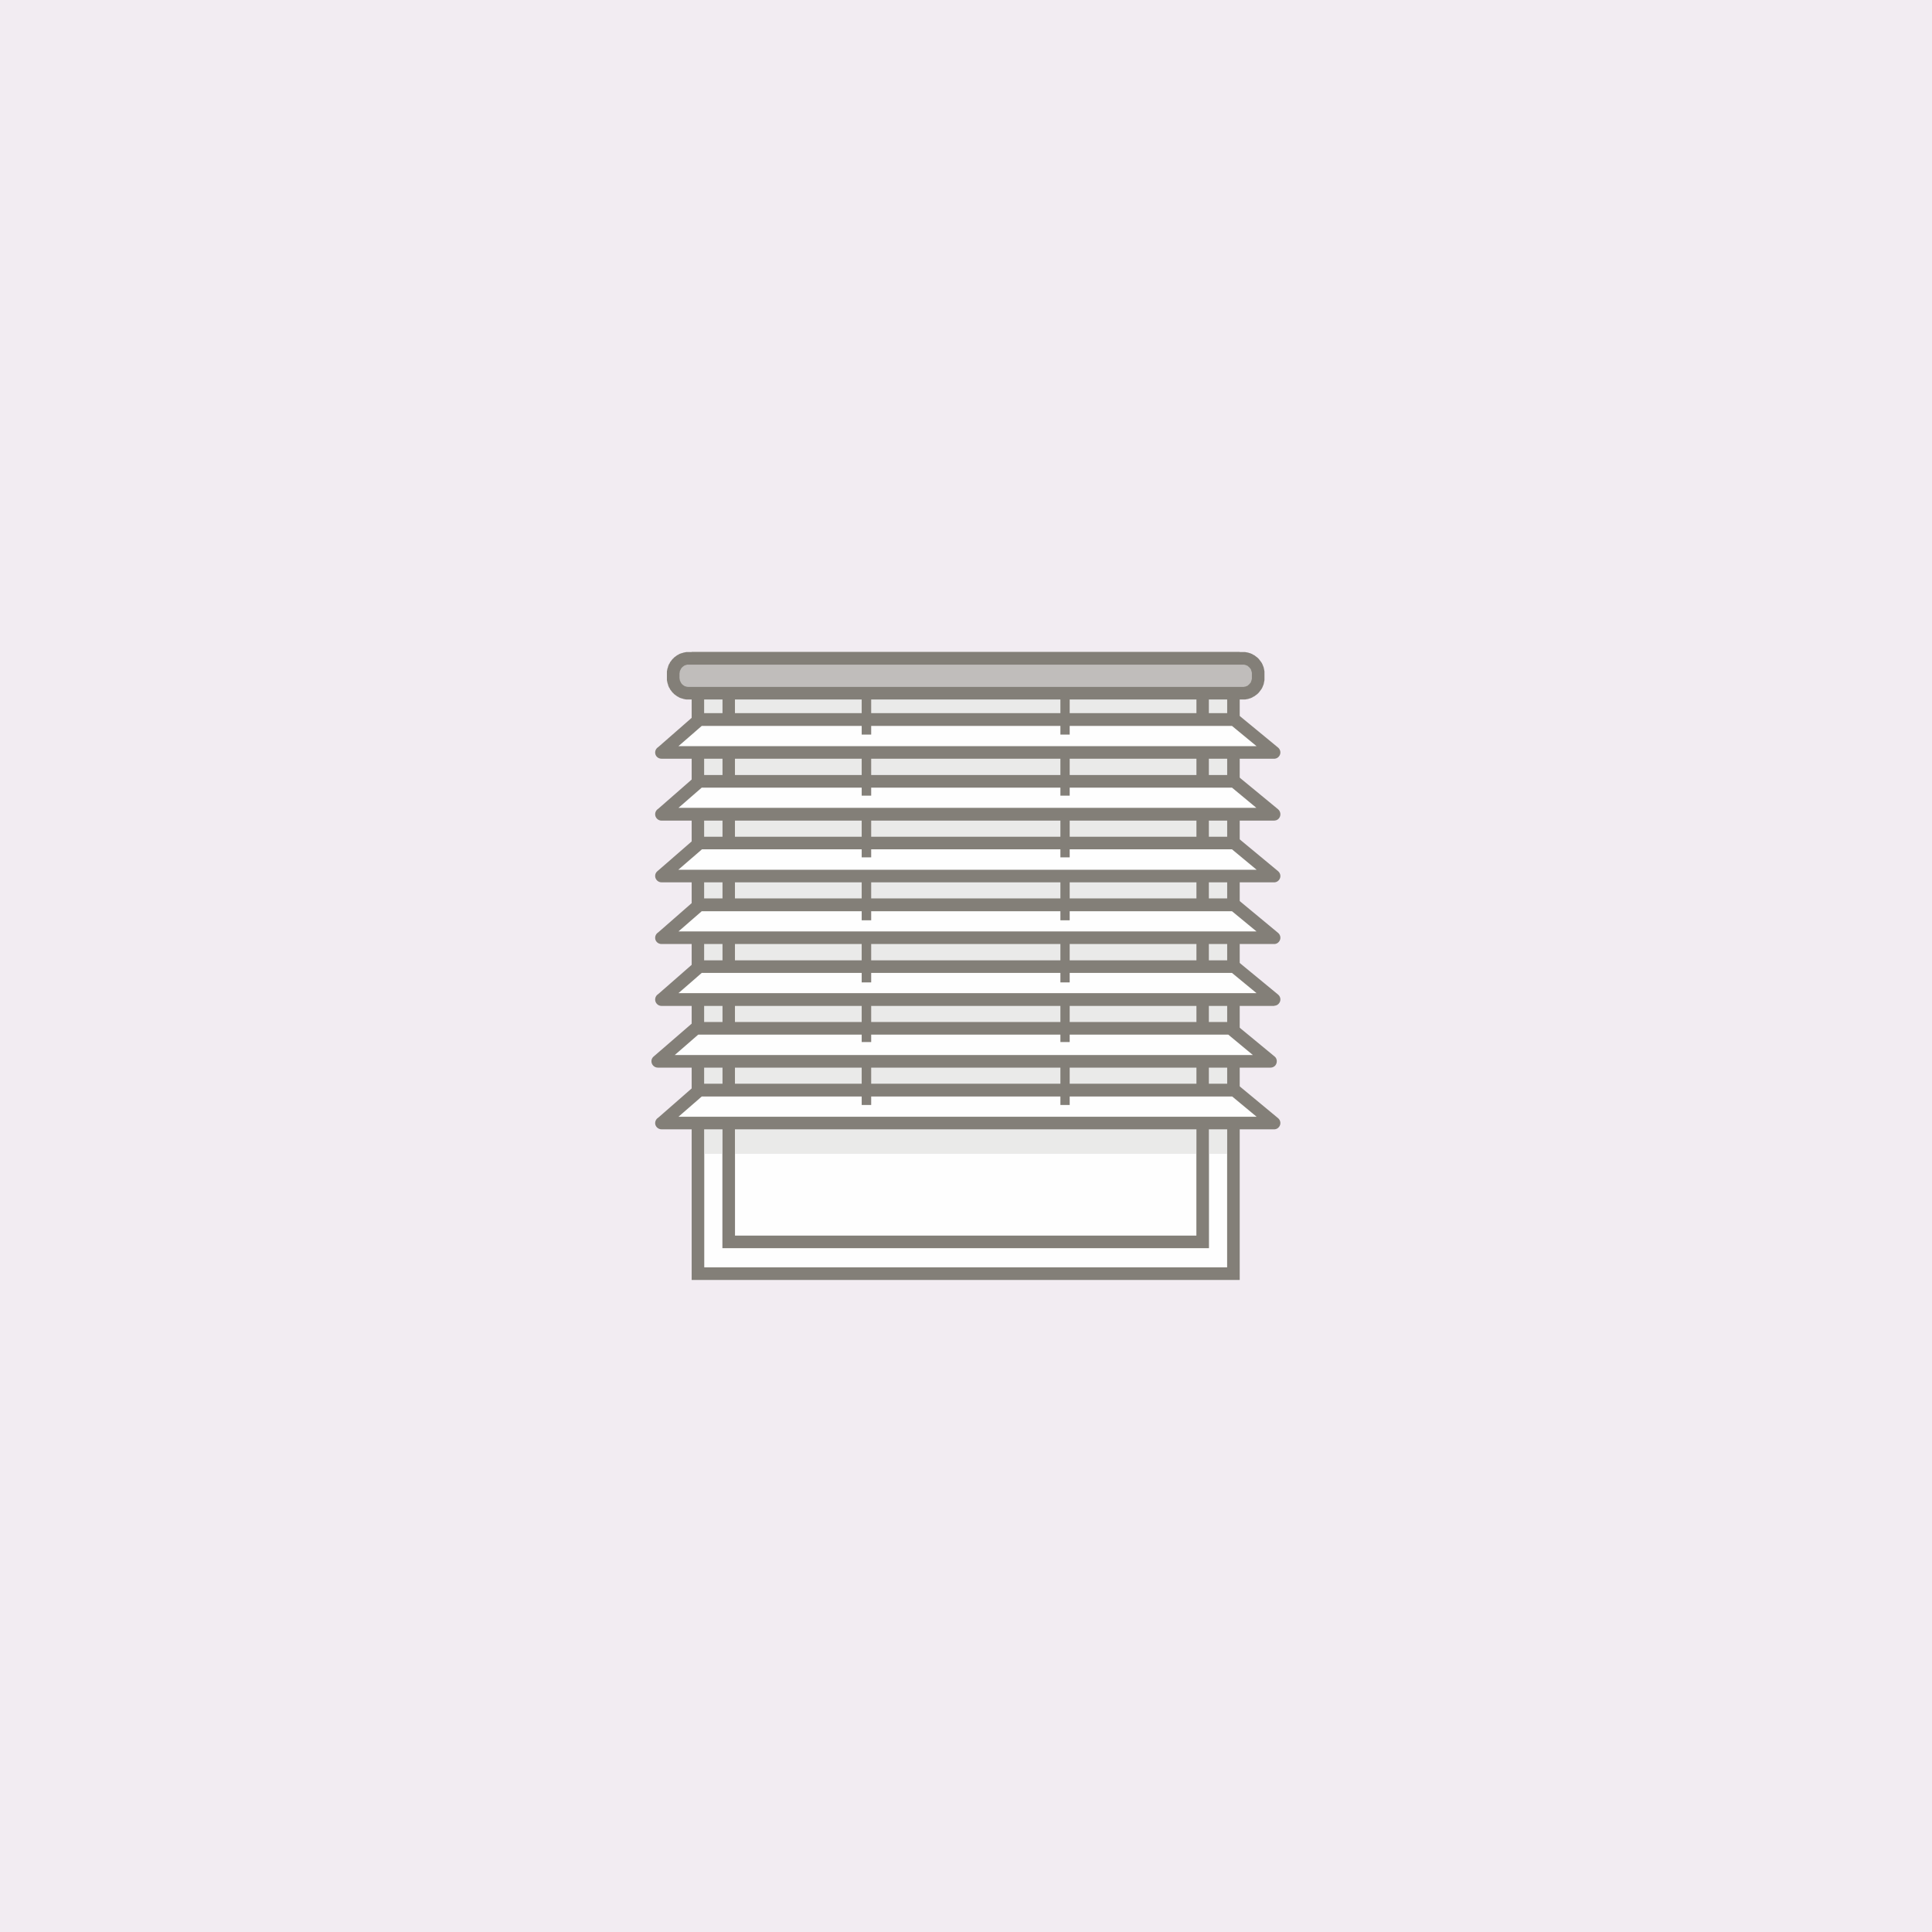
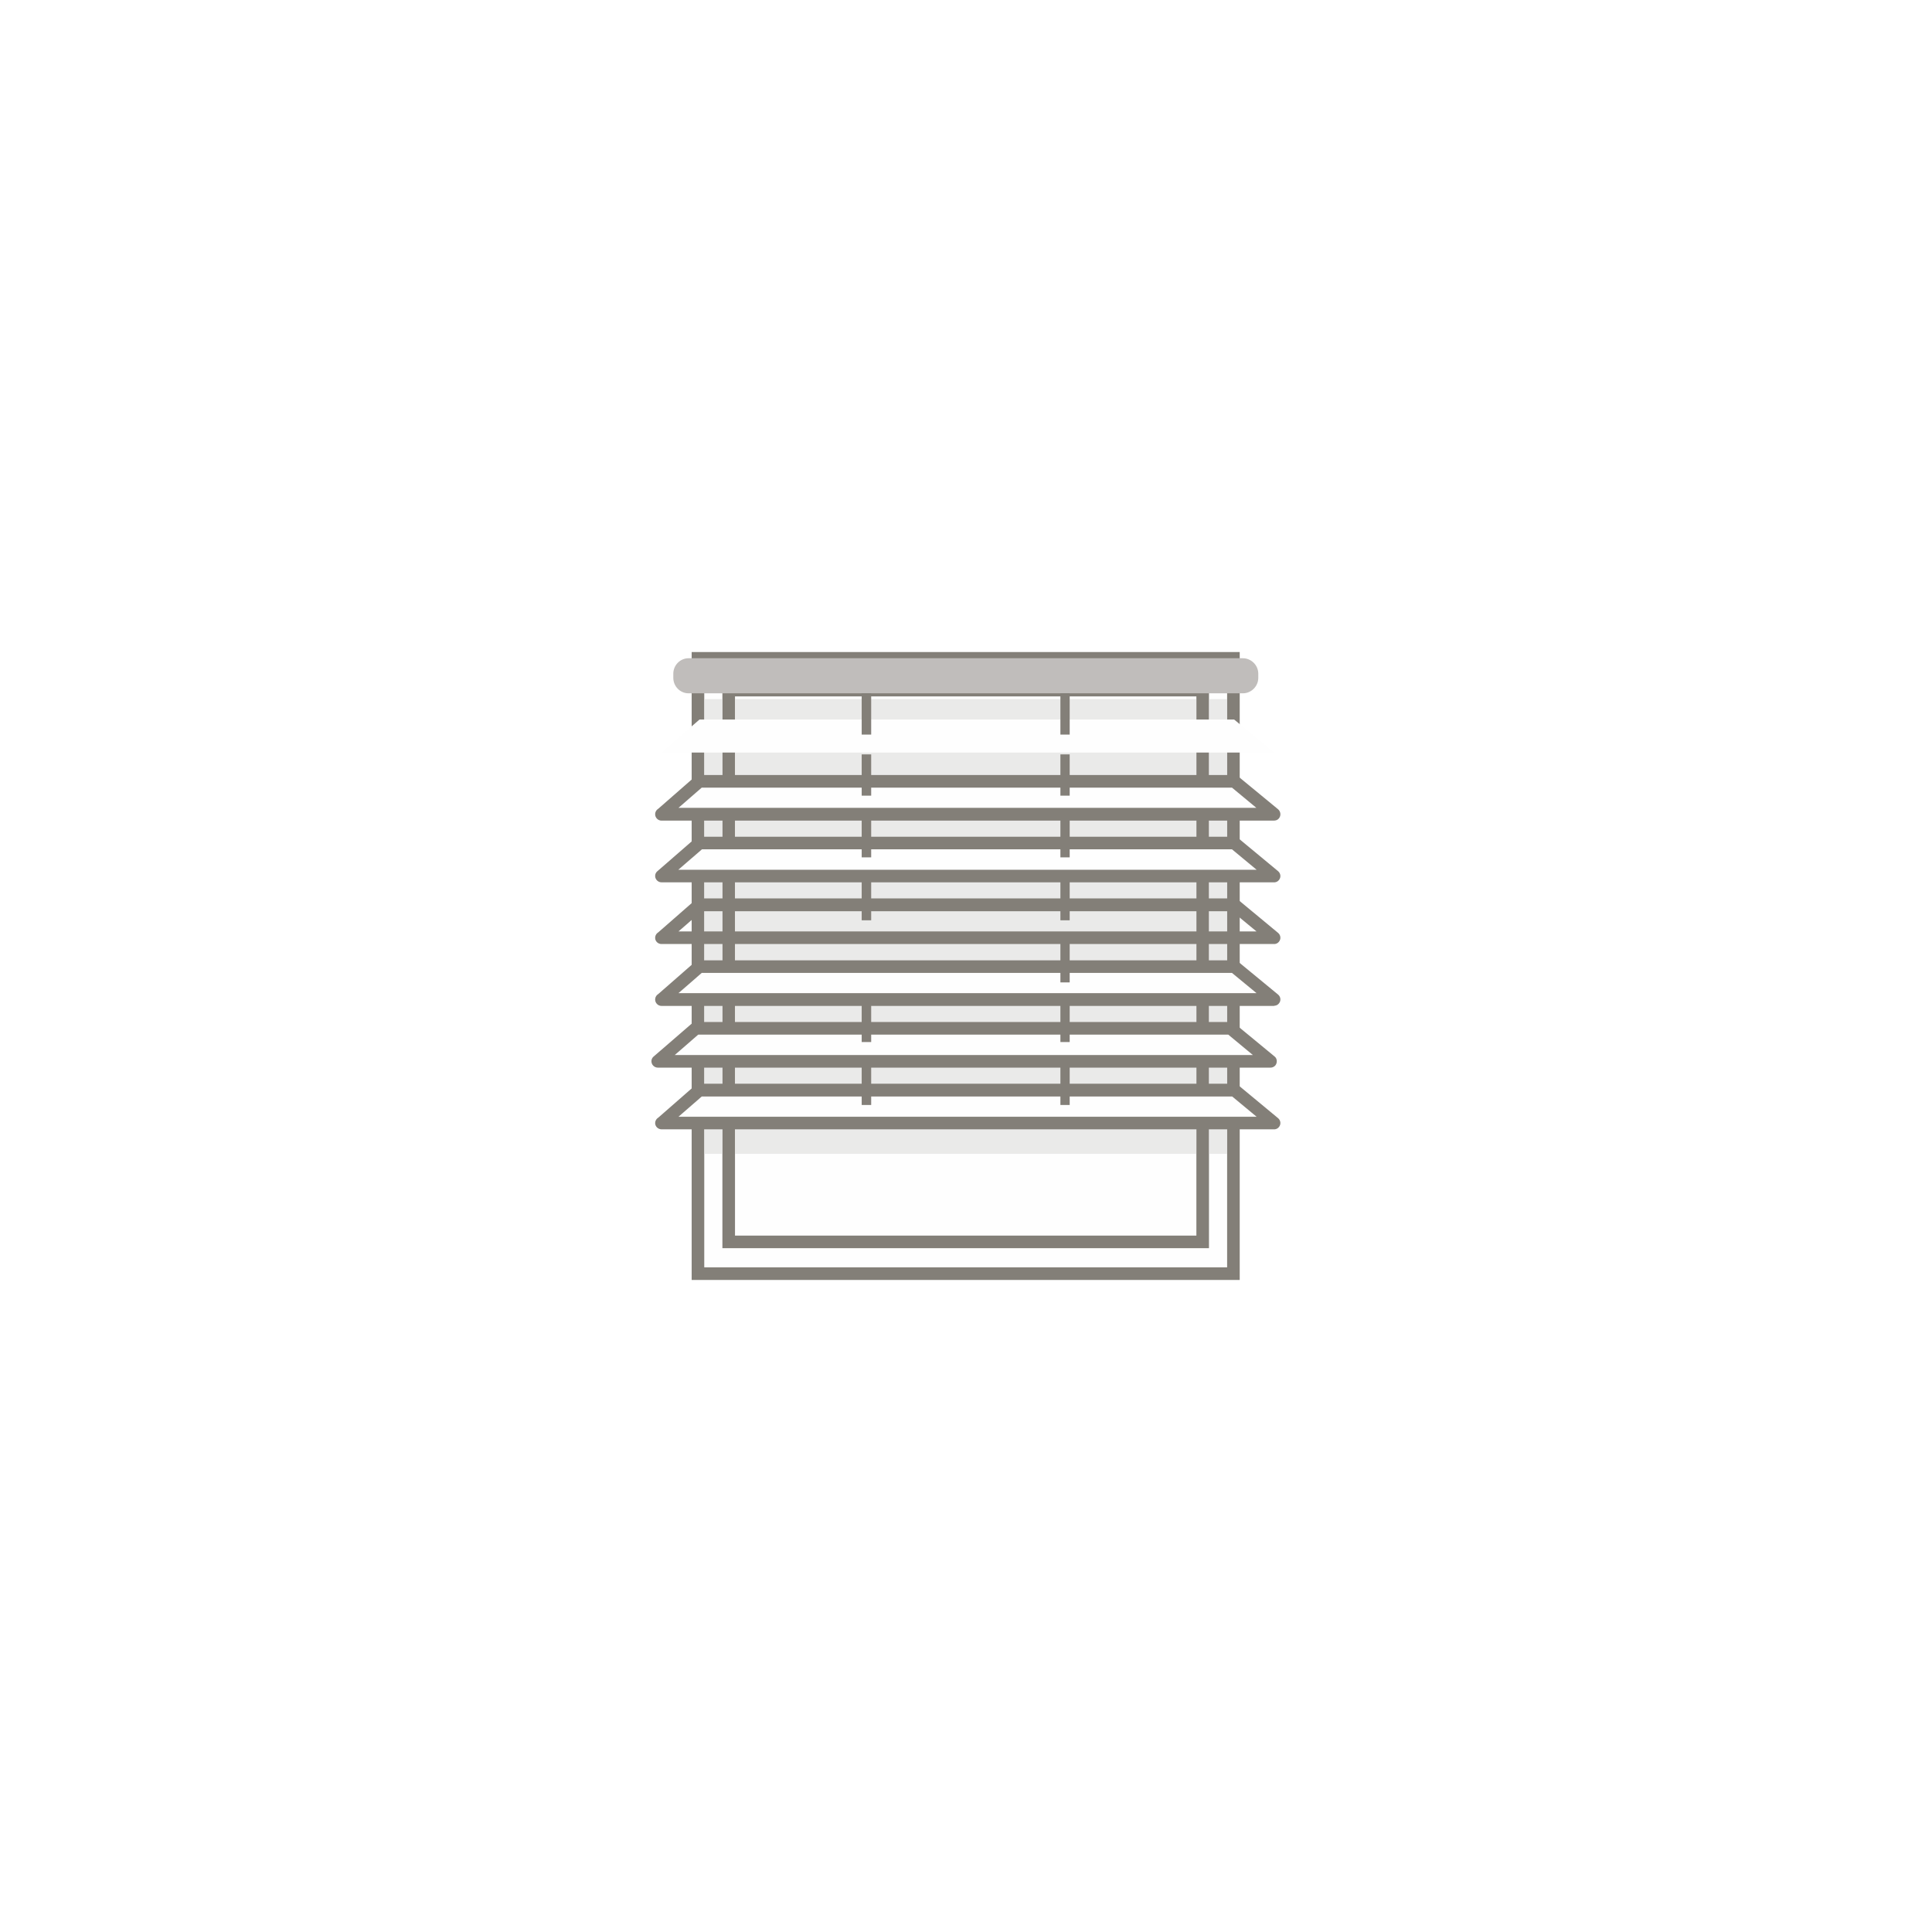
<svg xmlns="http://www.w3.org/2000/svg" xml:space="preserve" width="634px" height="634px" version="1.1" style="shape-rendering:geometricPrecision; text-rendering:geometricPrecision; image-rendering:optimizeQuality; fill-rule:evenodd; clip-rule:evenodd" viewBox="0 0 93.63 93.63">
  <defs>
    <style type="text/css">
   
    .fil5 {fill:#FEFEFE}
    .fil1 {fill:#FEFEFE}
    .fil0 {fill:#F2ECF2}
    .fil4 {fill:#C0BDBB}
    .fil2 {fill:#837F78;fill-rule:nonzero}
    .fil3 {fill:#DFDEDD;fill-opacity:0.651}
   
  </style>
  </defs>
  <g id="Слой_x0020_1">
-     <rect class="fil0" width="93.63" height="93.63" />
    <g id="_1682091324544">
      <g>
        <polygon class="fil1" points="33.83,61.73 59.77,61.73 59.77,31.9 33.83,31.9 " />
-         <path id="_1" class="fil2" d="M59.77 62.03l-25.94 0 0 -0.61 25.94 0 0.31 0.31 -0.31 0.3zm0.31 -0.3l0 0.3 -0.31 0 0.31 -0.3zm0 -29.83l0 29.83 -0.61 0 0 -29.83 0.3 -0.3 0.31 0.3zm-0.31 -0.3l0.31 0 0 0.3 -0.31 -0.3zm-25.94 0l25.94 0 0 0.61 -25.94 0 -0.31 -0.31 0.31 -0.3zm-0.31 0.3l0 -0.3 0.31 0 -0.31 0.3zm0 29.83l0 -29.83 0.61 0 0 29.83 -0.3 0.3 -0.31 -0.3zm0.31 0.3l-0.31 0 0 -0.3 0.31 0.3z" />
+         <path id="_1" class="fil2" d="M59.77 62.03l-25.94 0 0 -0.61 25.94 0 0.31 0.31 -0.31 0.3zm0.31 -0.3l0 0.3 -0.31 0 0.31 -0.3zm0 -29.83l0 29.83 -0.61 0 0 -29.83 0.3 -0.3 0.31 0.3zm-0.31 -0.3l0.31 0 0 0.3 -0.31 -0.3zm-25.94 0l25.94 0 0 0.61 -25.94 0 -0.31 -0.31 0.31 -0.3zm-0.31 0.3l0 -0.3 0.31 0 -0.31 0.3m0 29.83l0 -29.83 0.61 0 0 29.83 -0.3 0.3 -0.31 -0.3zm0.31 0.3l-0.31 0 0 -0.3 0.31 0.3z" />
      </g>
      <g>
        <polygon class="fil1" points="35.31,60.19 58.29,60.19 58.29,33.44 35.31,33.44 " />
        <path id="_1_0" class="fil2" d="M58.29 60.49l-22.98 0 0 -0.61 22.98 0 0.3 0.31 -0.3 0.3zm0.3 -0.3l0 0.3 -0.3 0 0.3 -0.3zm0 -26.75l0 26.75 -0.61 0 0 -26.75 0.31 -0.3 0.3 0.3zm-0.3 -0.3l0.3 0 0 0.3 -0.3 -0.3zm-22.98 0l22.98 0 0 0.61 -22.98 0 -0.3 -0.31 0.3 -0.3zm-0.3 0.3l0 -0.3 0.3 0 -0.3 0.3zm0 26.75l0 -26.75 0.61 0 0 26.75 -0.31 0.3 -0.3 -0.3zm0.3 0.3l-0.3 0 0 -0.3 0.3 0.3z" />
      </g>
      <polygon class="fil3" points="35.62,33.88 57.98,33.88 57.98,55.92 35.62,55.92 " />
      <polygon class="fil3" points="34.13,33.88 35,33.88 35,55.92 34.13,55.92 " />
      <polygon class="fil3" points="58.6,33.88 59.47,33.88 59.47,55.92 58.6,55.92 " />
      <g>
        <path class="fil4" d="M33.37 31.9l26.86 0c0.41,0 0.75,0.34 0.75,0.75l0 0.2c0,0.41 -0.34,0.75 -0.75,0.75l-26.86 0c-0.41,0 -0.74,-0.34 -0.74,-0.75l0 -0.2c0,-0.41 0.33,-0.75 0.74,-0.75z" />
-         <path id="_1_1" class="fil2" d="M60.23 32.21l-26.86 0 0 -0.61 26.86 0 0 0 0 0.61zm1.05 0.44l-0.61 0 0 0 0 -0.03 0 -0.02 -0.01 -0.02 0 -0.02 -0.01 -0.02 0 -0.02 -0.01 -0.02 -0.01 -0.02 0 -0.02 -0.01 -0.02 -0.01 -0.02 -0.02 -0.02 -0.01 -0.01 -0.01 -0.02 -0.02 -0.02 -0.01 -0.01 -0.02 -0.02 -0.01 -0.01 -0.02 -0.01 -0.01 -0.02 -0.02 -0.01 -0.02 -0.01 -0.02 -0.01 -0.02 -0.01 -0.02 0 -0.02 -0.01 -0.02 -0.01 -0.02 0 -0.02 -0.01 -0.02 0 -0.02 0 -0.03 0 0 -0.61 0.06 0 0.05 0 0.05 0.01 0.06 0.01 0.05 0.01 0.05 0.02 0.05 0.01 0.04 0.02 0.05 0.02 0.04 0.03 0.05 0.02 0.04 0.03 0.04 0.03 0.04 0.03 0.04 0.03 0.04 0.04 0.03 0.03 0.03 0.04 0.03 0.04 0.03 0.04 0.03 0.04 0.03 0.05 0.02 0.04 0.02 0.05 0.02 0.05 0.02 0.05 0.01 0.05 0.01 0.04 0.01 0.06 0.01 0.05 0 0.05 0 0.06 0 0zm-0.61 0.2l0 -0.2 0.61 0 0 0.2 0 0 -0.61 0zm-0.44 1.05l0 -0.61 0 0 0.03 0 0.02 0 0.02 -0.01 0.02 0 0.02 0 0.02 -0.01 0.02 -0.01 0.02 0 0.02 -0.01 0.02 -0.01 0.02 -0.01 0.02 -0.01 0.01 -0.02 0.02 -0.01 0.01 -0.01 0.02 -0.02 0.01 -0.01 0.02 -0.02 0.01 -0.02 0.01 -0.01 0.02 -0.02 0.01 -0.02 0.01 -0.02 0 -0.02 0.01 -0.02 0.01 -0.02 0 -0.02 0.01 -0.02 0 -0.02 0.01 -0.02 0 -0.02 0 -0.03 0.61 0 0 0.06 0 0.05 -0.01 0.05 -0.01 0.05 -0.01 0.05 -0.01 0.05 -0.02 0.05 -0.02 0.05 -0.02 0.05 -0.02 0.04 -0.03 0.05 -0.03 0.04 -0.03 0.04 -0.03 0.04 -0.03 0.04 -0.03 0.03 -0.04 0.04 -0.04 0.03 -0.04 0.03 -0.04 0.03 -0.04 0.03 -0.05 0.02 -0.04 0.03 -0.05 0.02 -0.04 0.02 -0.05 0.01 -0.05 0.02 -0.05 0.01 -0.06 0.01 -0.05 0.01 -0.05 0 -0.06 0 0 0zm-26.86 -0.61l26.86 0 0 0.61 -26.86 0 0 0 0 -0.61zm-1.05 -0.44l0.61 0 0 0 0 0.03 0.01 0.02 0 0.02 0 0.02 0.01 0.02 0 0.02 0.01 0.02 0.01 0.02 0.01 0.02 0.01 0.02 0.01 0.02 0.01 0.02 0.01 0.01 0.01 0.02 0.02 0.02 0.01 0.01 0.02 0.02 0.01 0.01 0.02 0.01 0.02 0.02 0.02 0.01 0.01 0.01 0.02 0.01 0.02 0.01 0.02 0 0.02 0.01 0.02 0.01 0.02 0 0.02 0 0.02 0.01 0.03 0 0.02 0 0 0.61 -0.05 0 -0.06 0 -0.05 -0.01 -0.05 -0.01 -0.05 -0.01 -0.05 -0.02 -0.05 -0.01 -0.05 -0.02 -0.05 -0.02 -0.04 -0.03 -0.05 -0.02 -0.04 -0.03 -0.04 -0.03 -0.04 -0.03 -0.04 -0.03 -0.03 -0.04 -0.04 -0.03 -0.03 -0.04 -0.03 -0.04 -0.03 -0.04 -0.03 -0.04 -0.02 -0.05 -0.03 -0.04 -0.02 -0.05 -0.02 -0.05 -0.01 -0.05 -0.02 -0.05 -0.01 -0.05 -0.01 -0.05 -0.01 -0.05 0 -0.05 0 -0.06 0 0zm0.61 -0.2l0 0.2 -0.61 0 0 -0.2 0 0 0.61 0zm0.44 -1.05l0 0.61 0 0 -0.02 0 -0.03 0 -0.02 0 -0.02 0.01 -0.02 0 -0.02 0.01 -0.02 0.01 -0.02 0 -0.02 0.01 -0.02 0.01 -0.01 0.01 -0.02 0.01 -0.02 0.02 -0.02 0.01 -0.01 0.01 -0.02 0.02 -0.01 0.01 -0.02 0.02 -0.01 0.02 -0.01 0.01 -0.01 0.02 -0.01 0.02 -0.01 0.02 -0.01 0.02 -0.01 0.02 -0.01 0.02 0 0.02 -0.01 0.02 0 0.02 0 0.02 -0.01 0.02 0 0.03 -0.61 0 0 -0.06 0 -0.05 0.01 -0.05 0.01 -0.06 0.01 -0.04 0.02 -0.05 0.01 -0.05 0.02 -0.05 0.02 -0.05 0.03 -0.04 0.02 -0.05 0.03 -0.04 0.03 -0.04 0.03 -0.04 0.03 -0.04 0.04 -0.03 0.03 -0.04 0.04 -0.03 0.04 -0.03 0.04 -0.03 0.04 -0.03 0.05 -0.02 0.04 -0.03 0.05 -0.02 0.05 -0.02 0.05 -0.01 0.05 -0.02 0.05 -0.01 0.05 -0.01 0.05 -0.01 0.06 0 0.05 0 0 0z" />
      </g>
      <g>
        <polygon class="fil5" points="33.9,34.87 59.81,34.87 61.75,36.47 32.06,36.47 " />
-         <path id="_1_2" class="fil2" d="M59.81 35.18l-25.91 0 0 -0.62 25.91 0 0.2 0.08 -0.2 0.54zm0 -0.62c0.17,0 0.31,0.14 0.31,0.31 0,0.17 -0.14,0.31 -0.31,0.31l0 -0.62zm1.74 2.14l-1.93 -1.59 0.39 -0.47 1.93 1.59 -0.19 0.54 -0.2 -0.07zm0.39 -0.47c0.13,0.11 0.15,0.3 0.04,0.43 -0.1,0.13 -0.3,0.15 -0.43,0.04l0.39 -0.47zm-29.88 -0.07l29.69 0 0 0.61 -29.69 0 -0.2 -0.53 0.2 -0.08zm0 0.61c-0.17,0 -0.31,-0.13 -0.31,-0.3 0,-0.17 0.14,-0.31 0.31,-0.31l0 0.61zm2.04 -1.67l-1.84 1.6 -0.4 -0.46 1.83 -1.6 0.21 -0.08 0.2 0.54zm-0.41 -0.46c0.13,-0.11 0.33,-0.1 0.44,0.03 0.11,0.13 0.1,0.32 -0.03,0.43l-0.41 -0.46z" />
      </g>
      <g>
        <polygon class="fil5" points="33.9,37.86 59.81,37.86 61.75,39.46 32.06,39.46 " />
        <path id="_1_3" class="fil2" d="M59.81 38.17l-25.91 0 0 -0.61 25.91 0 0.2 0.07 -0.2 0.54zm0 -0.61c0.17,0 0.31,0.14 0.31,0.3 0,0.17 -0.14,0.31 -0.31,0.31l0 -0.61zm1.74 2.14l-1.93 -1.6 0.39 -0.47 1.93 1.59 -0.19 0.55 -0.2 -0.07zm0.39 -0.48c0.13,0.11 0.15,0.31 0.04,0.44 -0.1,0.13 -0.3,0.14 -0.43,0.04l0.39 -0.48zm-29.88 -0.07l29.69 0 0 0.62 -29.69 0 -0.2 -0.54 0.2 -0.08zm0 0.62c-0.17,0 -0.31,-0.14 -0.31,-0.31 0,-0.17 0.14,-0.31 0.31,-0.31l0 0.62zm2.04 -1.68l-1.84 1.6 -0.4 -0.46 1.83 -1.6 0.21 -0.07 0.2 0.53zm-0.41 -0.46c0.13,-0.11 0.33,-0.09 0.44,0.03 0.11,0.13 0.1,0.32 -0.03,0.43l-0.41 -0.46z" />
      </g>
      <g>
        <polygon class="fil5" points="33.9,40.86 59.81,40.86 61.75,42.45 32.06,42.45 " />
        <path id="_1_4" class="fil2" d="M59.81 41.16l-25.91 0 0 -0.61 25.91 0 0.2 0.07 -0.2 0.54zm0 -0.61c0.17,0 0.31,0.14 0.31,0.31 0,0.17 -0.14,0.3 -0.31,0.3l0 -0.61zm1.74 2.14l-1.93 -1.6 0.39 -0.47 1.93 1.6 -0.19 0.54 -0.2 -0.07zm0.39 -0.47c0.13,0.11 0.15,0.3 0.04,0.43 -0.1,0.13 -0.3,0.15 -0.43,0.04l0.39 -0.47zm-29.88 -0.07l29.69 0 0 0.61 -29.69 0 -0.2 -0.54 0.2 -0.07zm0 0.61c-0.17,0 -0.31,-0.14 -0.31,-0.31 0,-0.17 0.14,-0.3 0.31,-0.3l0 0.61zm2.04 -1.67l-1.84 1.59 -0.4 -0.46 1.83 -1.59 0.21 -0.08 0.2 0.54zm-0.41 -0.46c0.13,-0.11 0.33,-0.1 0.44,0.03 0.11,0.12 0.1,0.32 -0.03,0.43l-0.41 -0.46z" />
      </g>
      <g>
-         <polygon class="fil5" points="33.9,43.85 59.81,43.85 61.75,45.45 32.06,45.45 " />
        <path id="_1_5" class="fil2" d="M59.81 44.16l-25.91 0 0 -0.62 25.91 0 0.2 0.07 -0.2 0.55zm0 -0.62c0.17,0 0.31,0.14 0.31,0.31 0,0.17 -0.14,0.31 -0.31,0.31l0 -0.62zm1.74 2.14l-1.93 -1.59 0.39 -0.48 1.93 1.6 -0.19 0.54 -0.2 -0.07zm0.39 -0.47c0.13,0.11 0.15,0.3 0.04,0.43 -0.1,0.13 -0.3,0.15 -0.43,0.04l0.39 -0.47zm-29.88 -0.07l29.69 0 0 0.61 -29.69 0 -0.2 -0.53 0.2 -0.08zm0 0.61c-0.17,0 -0.31,-0.13 -0.31,-0.3 0,-0.17 0.14,-0.31 0.31,-0.31l0 0.61zm2.04 -1.67l-1.84 1.6 -0.4 -0.46 1.83 -1.6 0.21 -0.08 0.2 0.54zm-0.41 -0.46c0.13,-0.11 0.33,-0.1 0.44,0.03 0.11,0.13 0.1,0.32 -0.03,0.43l-0.41 -0.46z" />
      </g>
      <g>
        <polygon class="fil5" points="33.9,46.84 59.81,46.84 61.75,48.44 32.06,48.44 " />
        <path id="_1_6" class="fil2" d="M59.81 47.15l-25.91 0 0 -0.61 25.91 0 0.2 0.07 -0.2 0.54zm0 -0.61c0.17,0 0.31,0.13 0.31,0.3 0,0.17 -0.14,0.31 -0.31,0.31l0 -0.61zm1.74 2.13l-1.93 -1.59 0.39 -0.47 1.93 1.59 -0.19 0.55 -0.2 -0.08zm0.39 -0.47c0.13,0.11 0.15,0.3 0.04,0.43 -0.1,0.13 -0.3,0.15 -0.43,0.04l0.39 -0.47zm-29.88 -0.07l29.69 0 0 0.62 -29.69 0 -0.2 -0.54 0.2 -0.08zm0 0.62c-0.17,0 -0.31,-0.14 -0.31,-0.31 0,-0.17 0.14,-0.31 0.31,-0.31l0 0.62zm2.04 -1.68l-1.84 1.6 -0.4 -0.46 1.83 -1.6 0.21 -0.07 0.2 0.53zm-0.41 -0.46c0.13,-0.11 0.33,-0.1 0.44,0.03 0.11,0.13 0.1,0.32 -0.03,0.43l-0.41 -0.46z" />
      </g>
      <g>
        <polygon class="fil5" points="33.72,49.84 59.64,49.84 61.57,51.43 31.88,51.43 " />
        <path id="_1_7" class="fil2" d="M59.64 50.14l-25.92 0 0 -0.61 25.92 0 0.19 0.07 -0.19 0.54zm0 -0.61c0.17,0 0.3,0.14 0.3,0.31 0,0.16 -0.13,0.3 -0.3,0.3l0 -0.61zm1.73 2.14l-1.93 -1.6 0.39 -0.47 1.94 1.6 -0.2 0.54 -0.2 -0.07zm0.4 -0.47c0.13,0.1 0.14,0.3 0.04,0.43 -0.11,0.13 -0.31,0.15 -0.44,0.04l0.4 -0.47zm-29.89 -0.07l29.69 0 0 0.61 -29.69 0 -0.2 -0.54 0.2 -0.07zm0 0.61c-0.17,0 -0.31,-0.14 -0.31,-0.31 0,-0.17 0.14,-0.3 0.31,-0.3l0 0.61zm2.04 -1.67l-1.83 1.59 -0.41 -0.46 1.84 -1.59 0.2 -0.08 0.2 0.54zm-0.4 -0.46c0.12,-0.12 0.32,-0.1 0.43,0.02 0.11,0.13 0.1,0.33 -0.03,0.44l-0.4 -0.46z" />
      </g>
      <g>
        <polygon class="fil5" points="33.9,52.83 59.81,52.83 61.75,54.43 32.06,54.43 " />
        <path id="_1_8" class="fil2" d="M59.81 53.14l-25.91 0 0 -0.62 25.91 0 0.2 0.07 -0.2 0.55zm0 -0.62c0.17,0 0.31,0.14 0.31,0.31 0,0.17 -0.14,0.31 -0.31,0.31l0 -0.62zm1.74 2.14l-1.93 -1.6 0.39 -0.47 1.93 1.6 -0.19 0.54 -0.2 -0.07zm0.39 -0.47c0.13,0.11 0.15,0.3 0.04,0.43 -0.1,0.13 -0.3,0.15 -0.43,0.04l0.39 -0.47zm-29.88 -0.07l29.69 0 0 0.61 -29.69 0 -0.2 -0.53 0.2 -0.08zm0 0.61c-0.17,0 -0.31,-0.14 -0.31,-0.3 0,-0.17 0.14,-0.31 0.31,-0.31l0 0.61zm2.04 -1.67l-1.84 1.6 -0.4 -0.46 1.83 -1.6 0.21 -0.08 0.2 0.54zm-0.41 -0.46c0.13,-0.11 0.33,-0.1 0.44,0.03 0.11,0.12 0.1,0.32 -0.03,0.43l-0.41 -0.46z" />
      </g>
      <g>
        <g>
          <polygon class="fil2" points="42.22,33.6 42.22,35.6 41.76,35.6 41.76,33.6 " />
        </g>
        <g>
          <polygon class="fil2" points="51.84,33.6 51.84,35.6 51.39,35.6 51.39,33.6 " />
        </g>
      </g>
      <g>
        <g>
          <polygon class="fil2" points="42.22,36.56 42.22,38.56 41.76,38.56 41.76,36.56 " />
        </g>
        <g>
          <polygon class="fil2" points="51.84,36.56 51.84,38.56 51.39,38.56 51.39,36.56 " />
        </g>
      </g>
      <g>
        <g>
          <polygon class="fil2" points="42.22,39.54 42.22,41.55 41.76,41.55 41.76,39.54 " />
        </g>
        <g>
          <polygon class="fil2" points="51.84,39.54 51.84,41.55 51.39,41.55 51.39,39.54 " />
        </g>
      </g>
      <g>
        <g>
          <polygon class="fil2" points="42.22,42.59 42.22,44.6 41.76,44.6 41.76,42.59 " />
        </g>
        <g>
          <polygon class="fil2" points="51.84,42.59 51.84,44.6 51.39,44.6 51.39,42.59 " />
        </g>
      </g>
      <g>
        <g>
-           <polygon class="fil2" points="42.22,45.6 42.22,47.61 41.76,47.61 41.76,45.6 " />
-         </g>
+           </g>
        <g>
          <polygon class="fil2" points="51.84,45.6 51.84,47.61 51.39,47.61 51.39,45.6 " />
        </g>
      </g>
      <g>
        <g>
          <polygon class="fil2" points="42.22,48.49 42.22,50.5 41.76,50.5 41.76,48.49 " />
        </g>
        <g>
          <polygon class="fil2" points="51.84,48.49 51.84,50.5 51.39,50.5 51.39,48.49 " />
        </g>
      </g>
      <g>
        <g>
          <polygon class="fil2" points="42.22,51.54 42.22,53.55 41.76,53.55 41.76,51.54 " />
        </g>
        <g>
          <polygon class="fil2" points="51.84,51.54 51.84,53.55 51.39,53.55 51.39,51.54 " />
        </g>
      </g>
    </g>
  </g>
</svg>